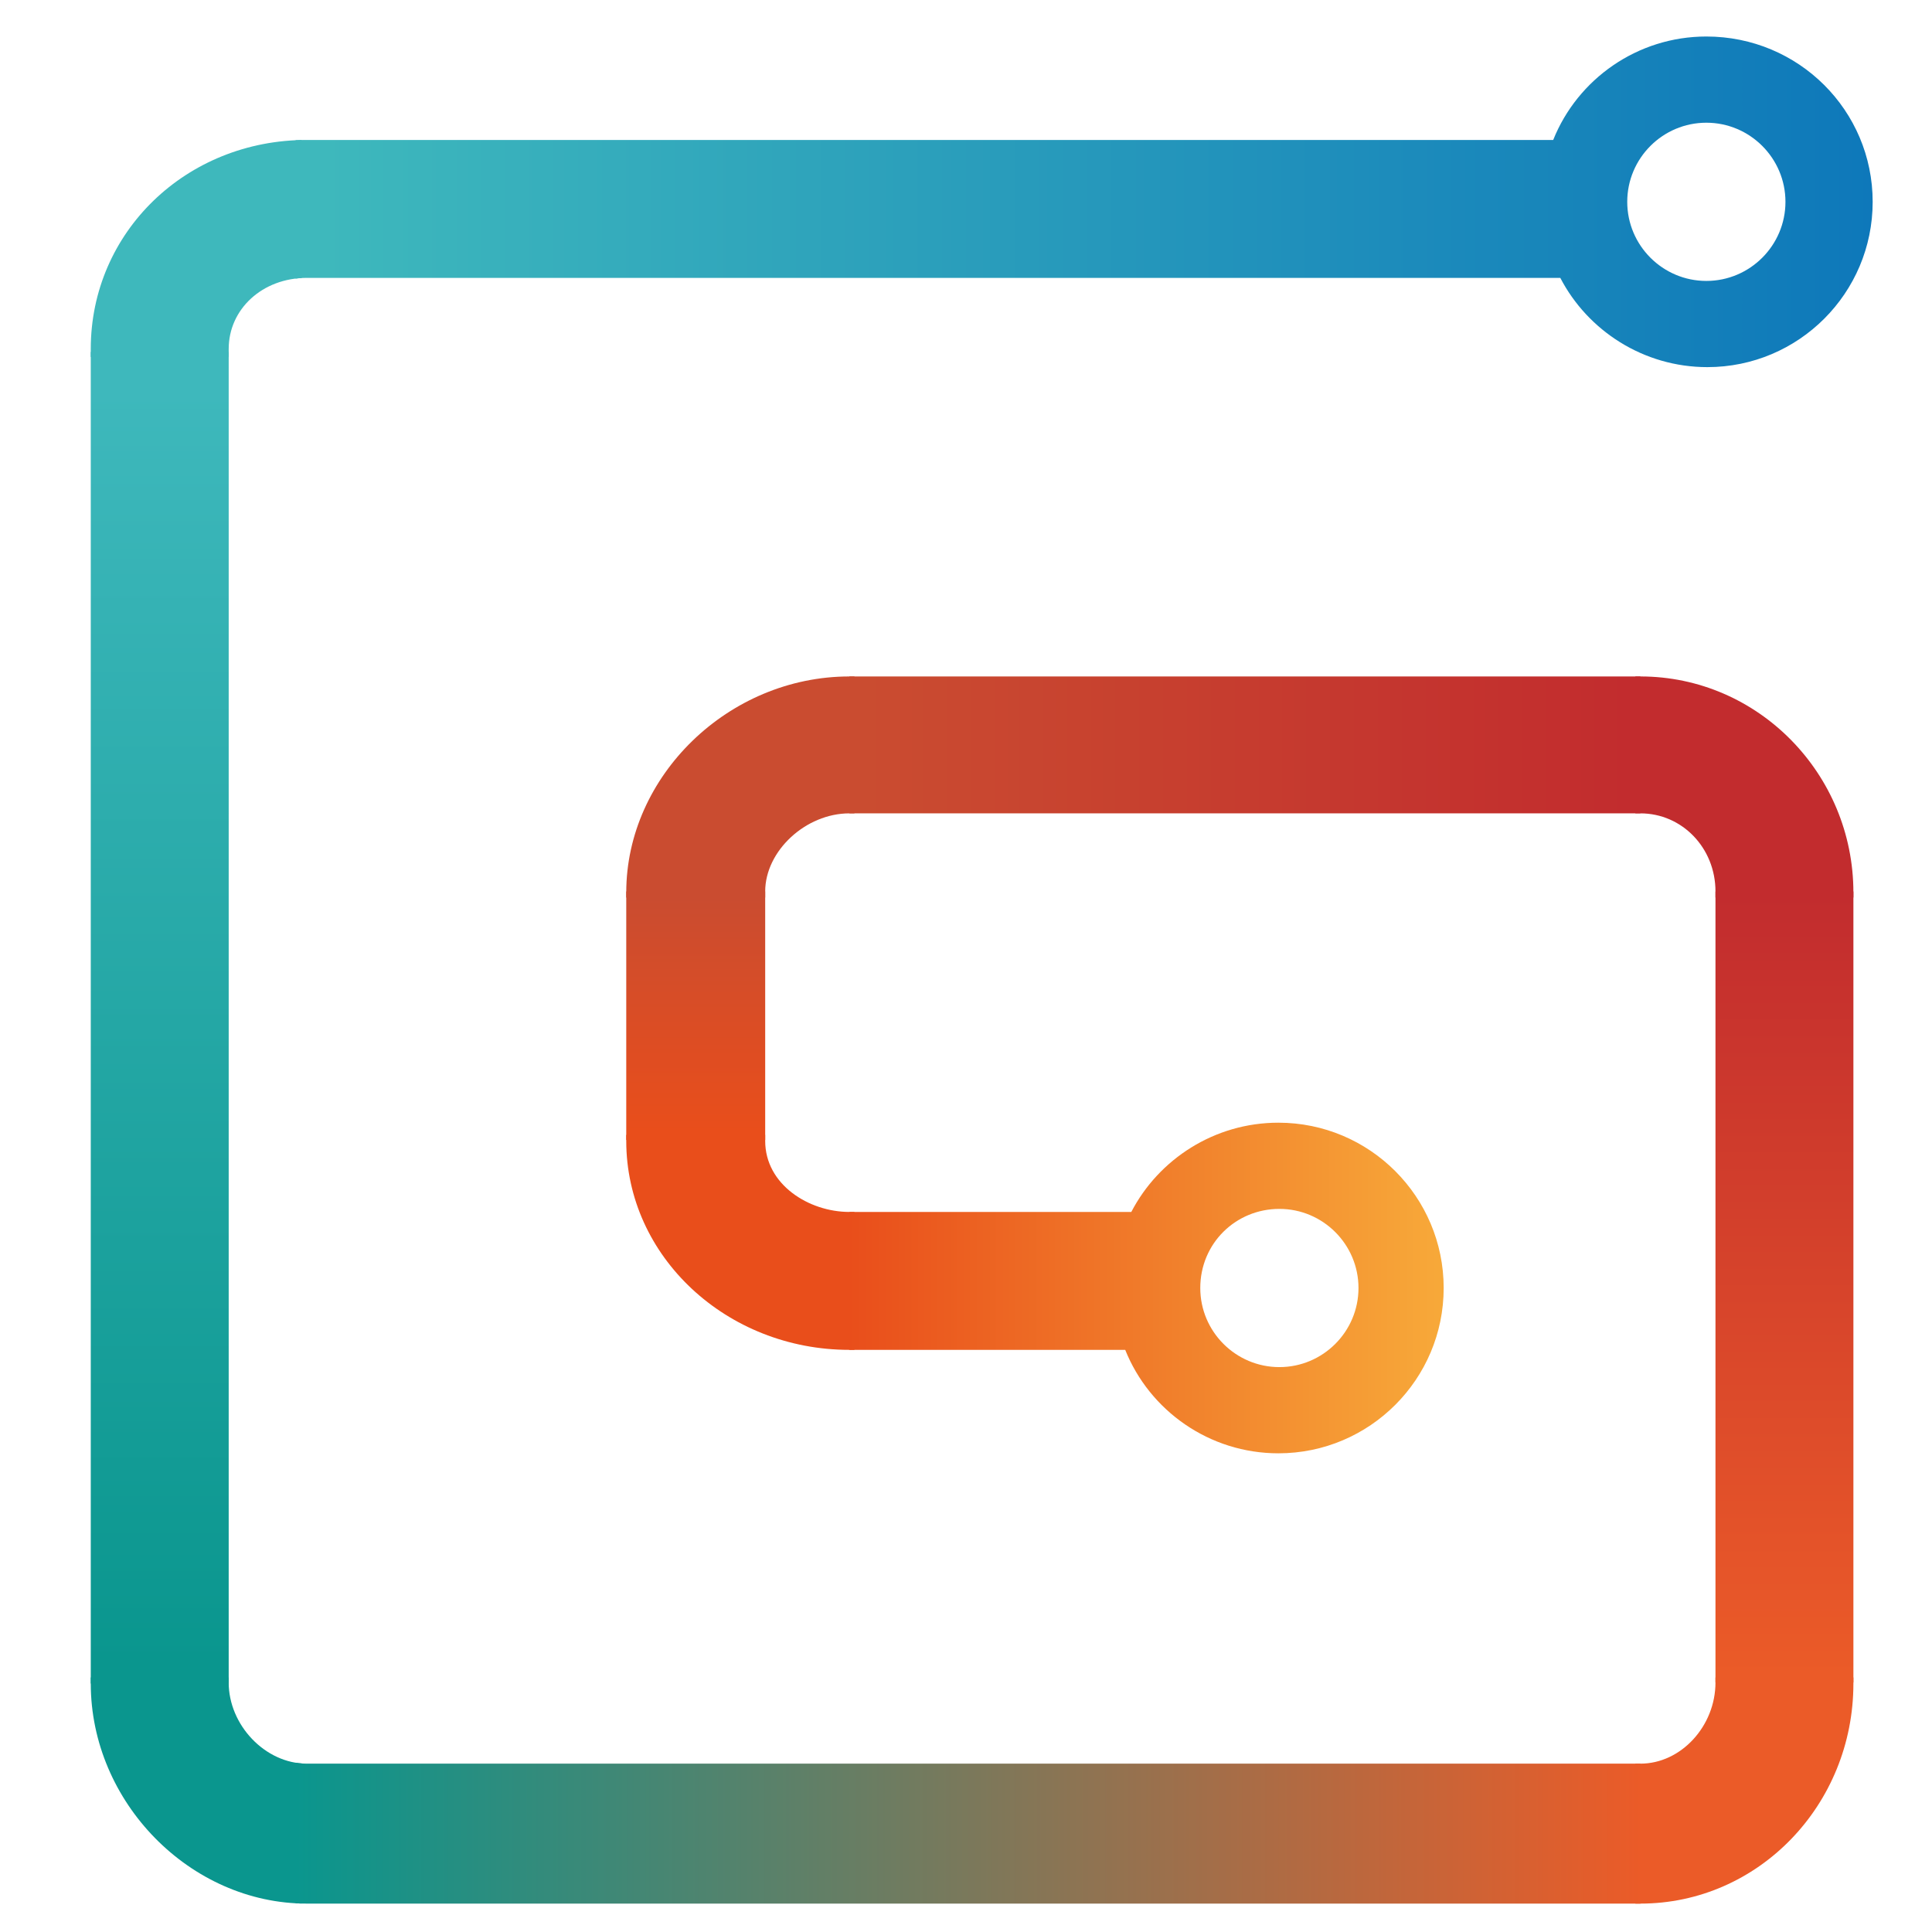
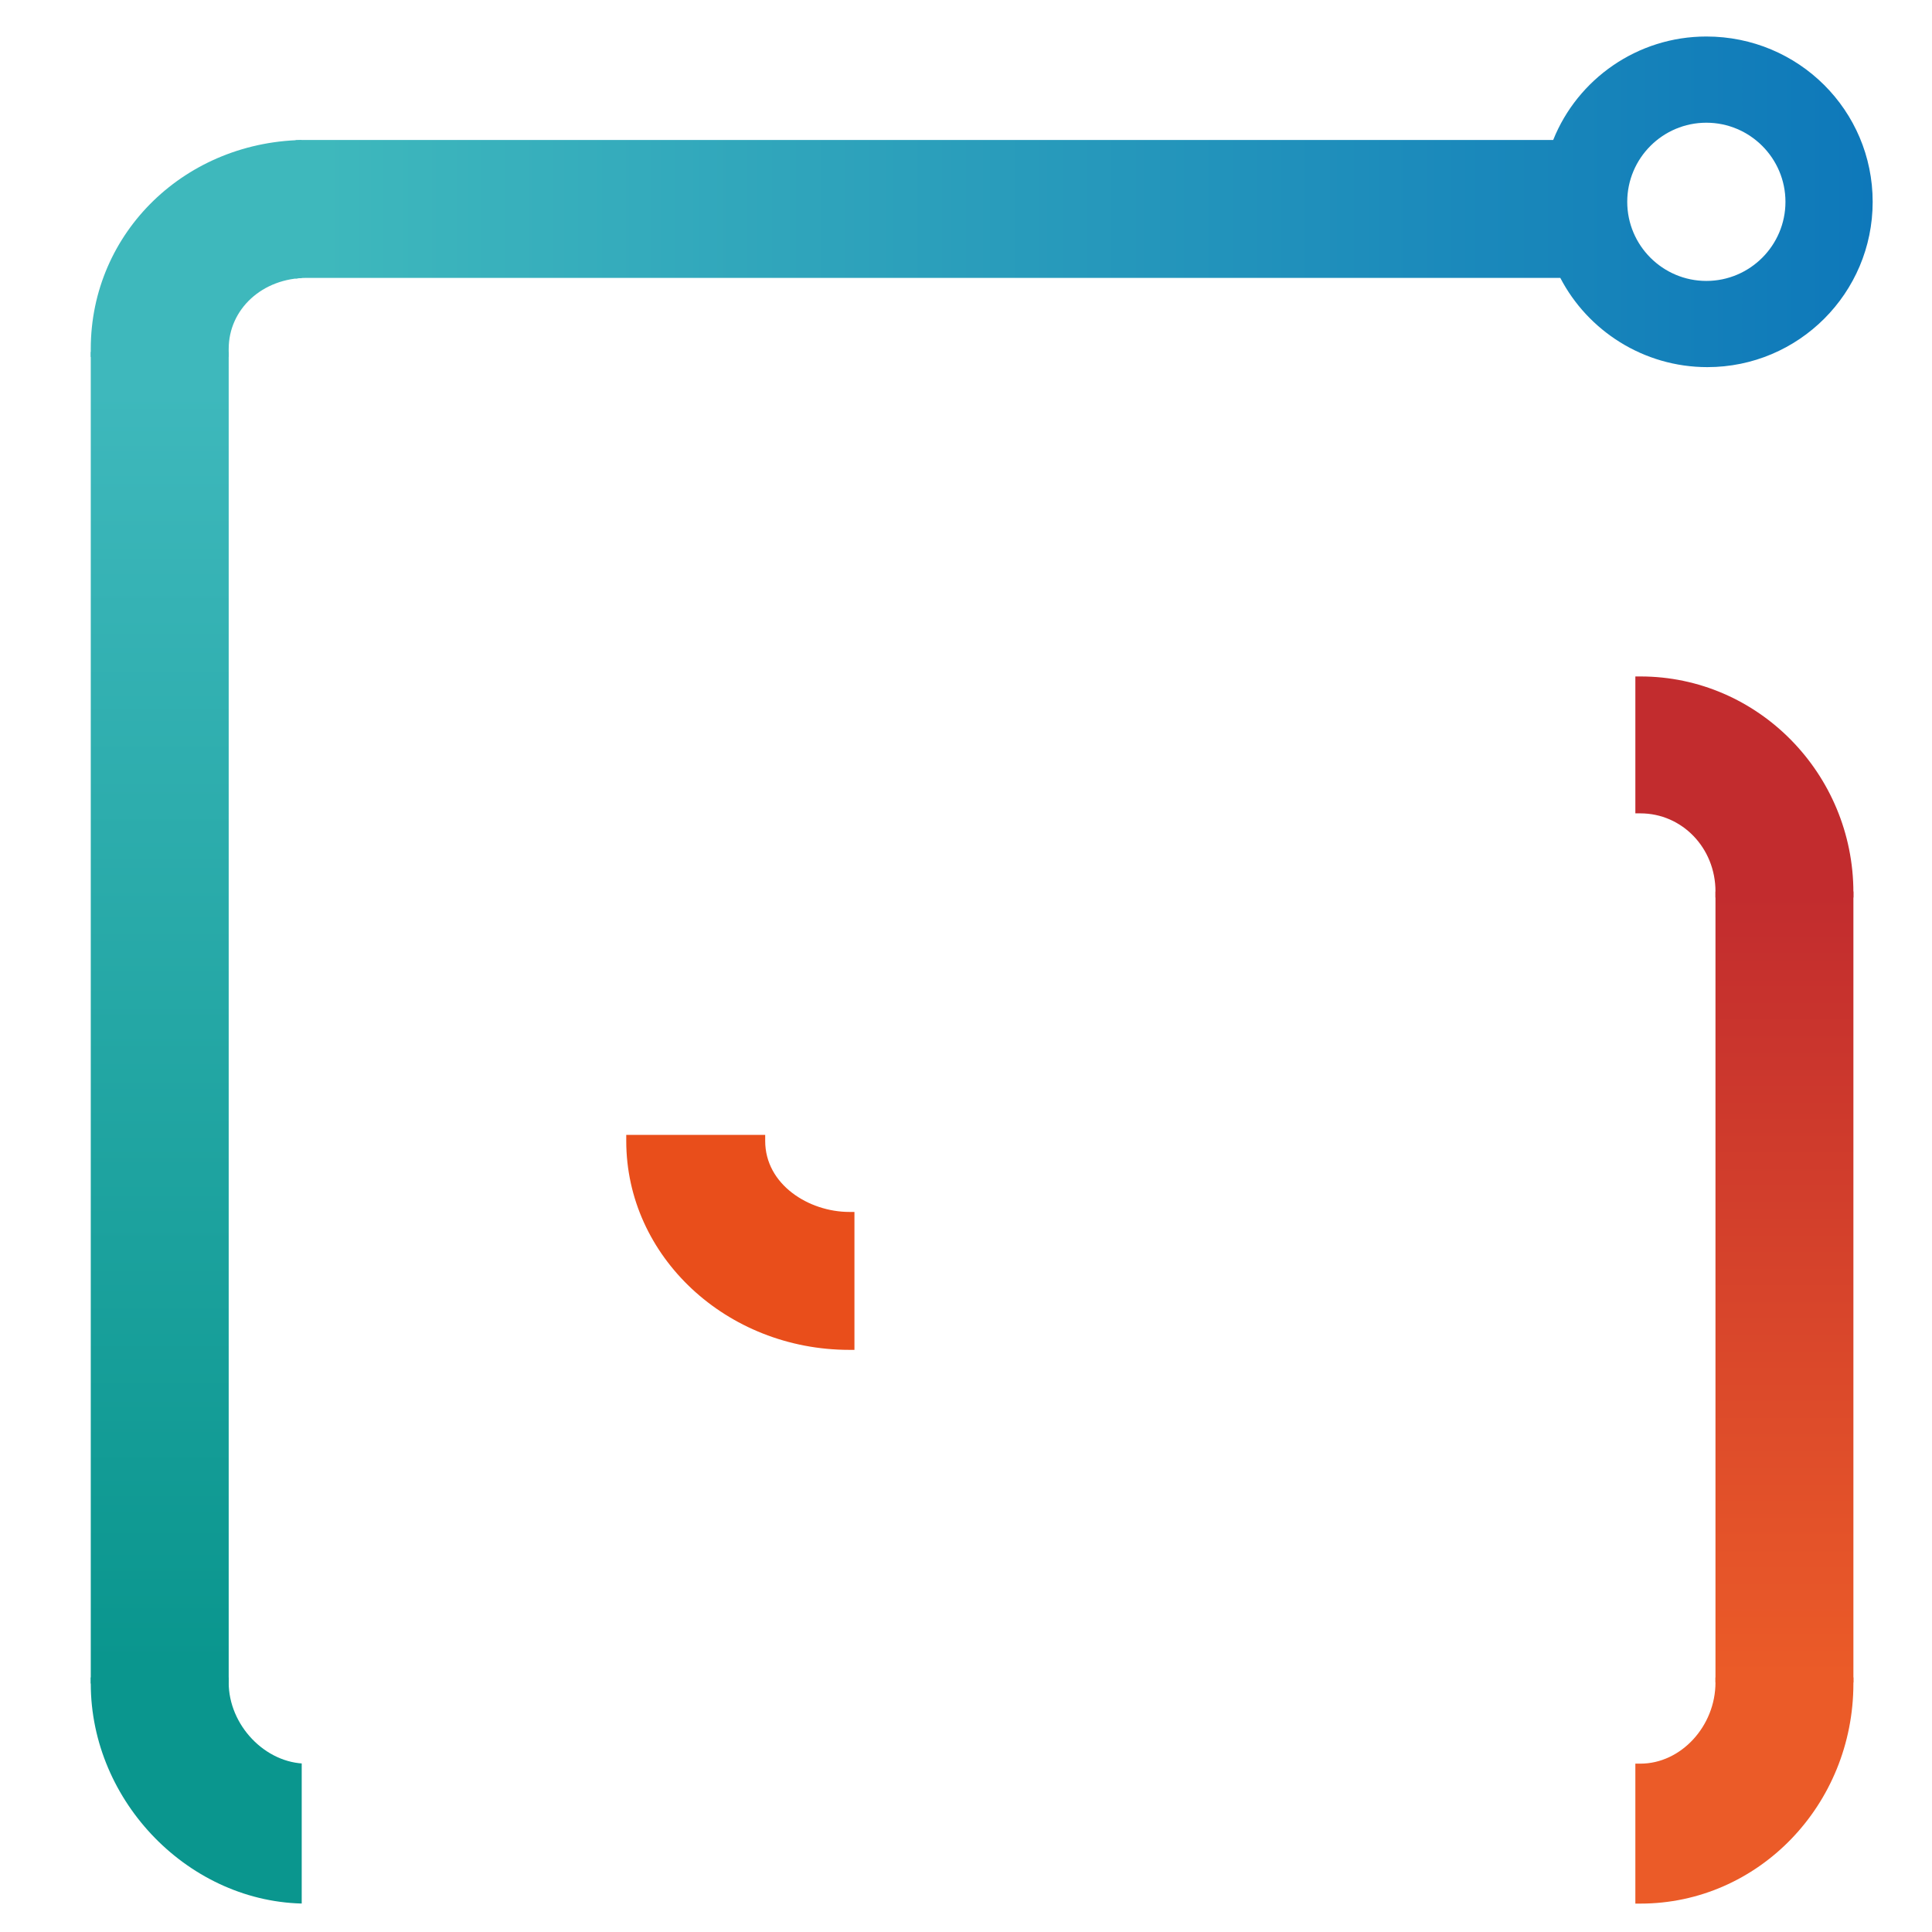
<svg xmlns="http://www.w3.org/2000/svg" xmlns:xlink="http://www.w3.org/1999/xlink" width="34" height="34" id="Layer_1" x="0" y="0" enable-background="new 0 0 180 190.5" version="1.1" viewBox="0 0 180 190.5" xml:space="preserve">
  <g>
    <defs>
      <path id="SVGID_1_" d="M25,27.4h123.6c2.7,5.2,8.2,8.8,14.5,8.8c9,0,16.3-7.3,16.3-16.3S172.1,3.6,163,3.6 c-6.8,0-12.7,4.2-15.1,10.2H25c-11.9,0-21.3,9.1-21.3,20.6V166c0,11.7,9.8,21.7,21.3,21.7h131.5c11.6,0,21-9.7,21-21.7v-78 c0-11.7-9.4-21.3-21-21.3h-78c-11.9,0-22,9.8-22,21.3v24.5c0,11.4,9.9,20.6,22,20.6h27.2c2.4,6,8.3,10.2,15.1,10.2 c9,0,16.3-7.3,16.3-16.3c0-9-7.3-16.3-16.3-16.3c-6.3,0-11.8,3.6-14.5,8.8H78.5c-4,0-8.3-2.7-8.3-7V87.9c0-4,4-7.7,8.3-7.7h78 c4.1,0,7.4,3.4,7.4,7.7v78c0,4.3-3.4,8-7.4,8H25c-4.1,0-7.7-3.8-7.7-8V34.4C17.3,30.5,20.6,27.4,25,27.4z M163,12.1 c4.3,0,7.8,3.5,7.8,7.8c0,4.3-3.5,7.8-7.8,7.8c-4.3,0-7.8-3.5-7.8-7.8C155.2,15.6,158.7,12.1,163,12.1z M120.9,119.2 c4.3,0,7.8,3.5,7.8,7.8c0,4.3-3.5,7.8-7.8,7.8c-4.3,0-7.8-3.5-7.8-7.8C113.1,122.6,116.6,119.2,120.9,119.2z" />
    </defs>
    <clipPath id="SVGID_2_">
      <use overflow="visible" xlink:href="#SVGID_1_" />
    </clipPath>
    <rect width="26.1" height="27.8" x="-1.6" y="7.4" fill="#3EB8BC" clip-path="url(#SVGID_2_)" />
    <rect width="26.1" height="27.8" x="-1.6" y="165.4" fill="#0A968E" clip-path="url(#SVGID_2_)" />
    <rect width="26.1" height="27.8" x="156" y="165.4" fill="#EB5B28" clip-path="url(#SVGID_2_)" />
    <rect width="26.1" height="27.8" x="156" y="60.7" fill="#C22C2E" clip-path="url(#SVGID_2_)" />
-     <rect width="26.1" height="27.8" x="52.9" y="60.7" fill="#CA4C30" clip-path="url(#SVGID_2_)" />
    <rect width="26.1" height="27.8" x="52.9" y="111.9" fill="#E94E1B" clip-path="url(#SVGID_2_)" />
    <linearGradient id="SVGID_3_" x1="11.164" x2="11.164" y1="164.158" y2="38.45" gradientUnits="userSpaceOnUse">
      <stop offset="0" stop-color="#0A968E" />
      <stop offset="1" stop-color="#3EB8BC" />
    </linearGradient>
    <rect width="25.6" height="131.3" x="-1.6" y="34.7" fill="url(#SVGID_3_)" clip-path="url(#SVGID_2_)" />
    <linearGradient id="SVGID_4_" x1="23.944" x2="156.533" y1="179.598" y2="179.598" gradientUnits="userSpaceOnUse">
      <stop offset="0" stop-color="#0A968E" />
      <stop offset="1" stop-color="#EB5B28" />
    </linearGradient>
-     <rect width="132.6" height="27.3" x="23.9" y="166" fill="url(#SVGID_4_)" clip-path="url(#SVGID_2_)" />
    <linearGradient id="SVGID_5_" x1="169.313" x2="169.313" y1="88.253" y2="165.195" gradientUnits="userSpaceOnUse">
      <stop offset="0" stop-color="#C22C2E" />
      <stop offset="1" stop-color="#EB5B28" />
    </linearGradient>
    <rect width="25.6" height="78" x="156.5" y="87.9" fill="url(#SVGID_5_)" clip-path="url(#SVGID_2_)" />
    <linearGradient id="SVGID_6_" x1="155.382" x2="79.945" y1="74.31" y2="74.31" gradientUnits="userSpaceOnUse">
      <stop offset="0" stop-color="#C22C2E" />
      <stop offset="1" stop-color="#CA4C30" />
    </linearGradient>
-     <rect width="78" height="27.3" x="78.5" y="60.7" fill="url(#SVGID_6_)" clip-path="url(#SVGID_2_)" />
    <linearGradient id="SVGID_7_" x1="65.728" x2="65.728" y1="88.501" y2="111.635" gradientUnits="userSpaceOnUse">
      <stop offset="0" stop-color="#CA4C30" />
      <stop offset="1" stop-color="#E94E1B" />
    </linearGradient>
-     <rect width="25.6" height="24.5" x="52.9" y="87.9" fill="url(#SVGID_7_)" clip-path="url(#SVGID_2_)" />
    <linearGradient id="SVGID_8_" x1="182.094" x2="26.598" y1="21.018" y2="21.018" gradientUnits="userSpaceOnUse">
      <stop offset="0" stop-color="#0D77BA" />
      <stop offset="1" stop-color="#3EB8BC" />
    </linearGradient>
    <polygon fill="url(#SVGID_8_)" points="143.6 1.7 143.6 7.4 23.9 7.4 23.9 34.7 143.6 34.7 143.6 40.3 182.1 40.3 182.1 1.7" clip-path="url(#SVGID_2_)" />
    <linearGradient id="SVGID_9_" x1="78.509" x2="140.246" y1="126.954" y2="126.954" gradientUnits="userSpaceOnUse">
      <stop offset="0" stop-color="#E94E1B" />
      <stop offset="1" stop-color="#F8AE3B" />
    </linearGradient>
-     <polygon fill="url(#SVGID_9_)" points="101.9 107.8 101.9 112.5 78.5 112.5 78.5 139.7 101.9 139.7 101.9 146.1 140.2 146.1 140.2 107.8" clip-path="url(#SVGID_2_)" />
  </g>
</svg>